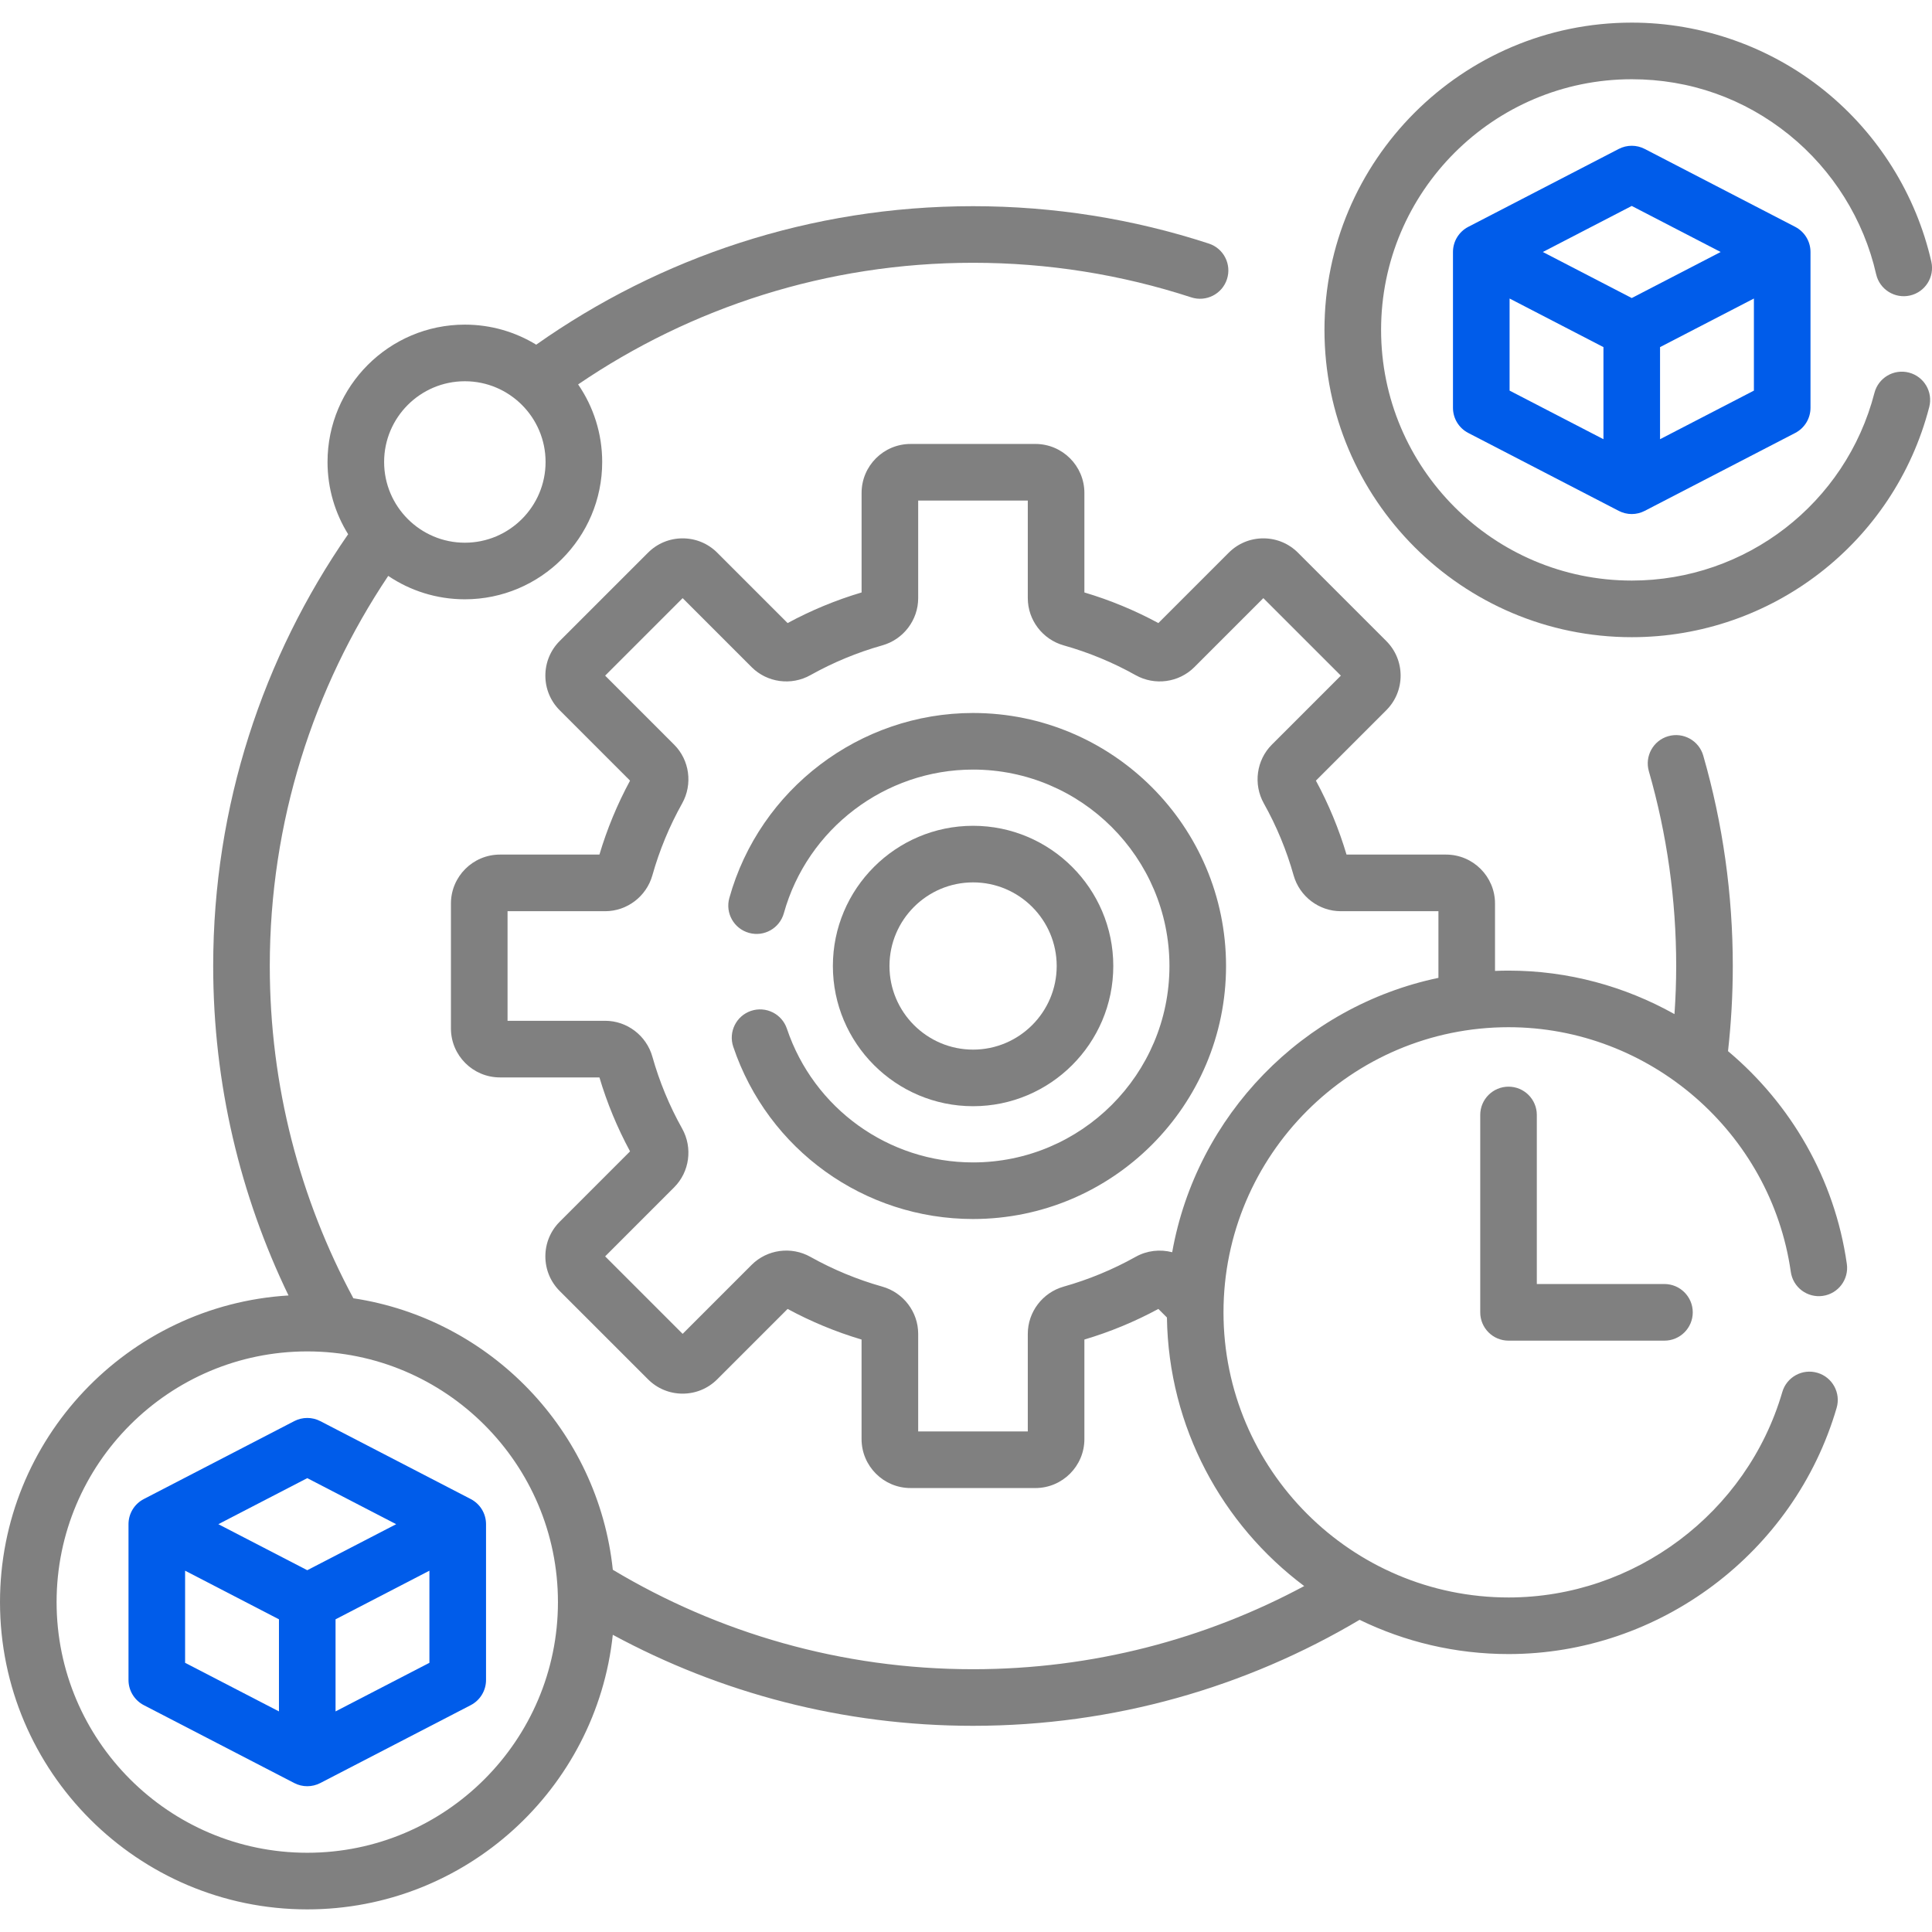
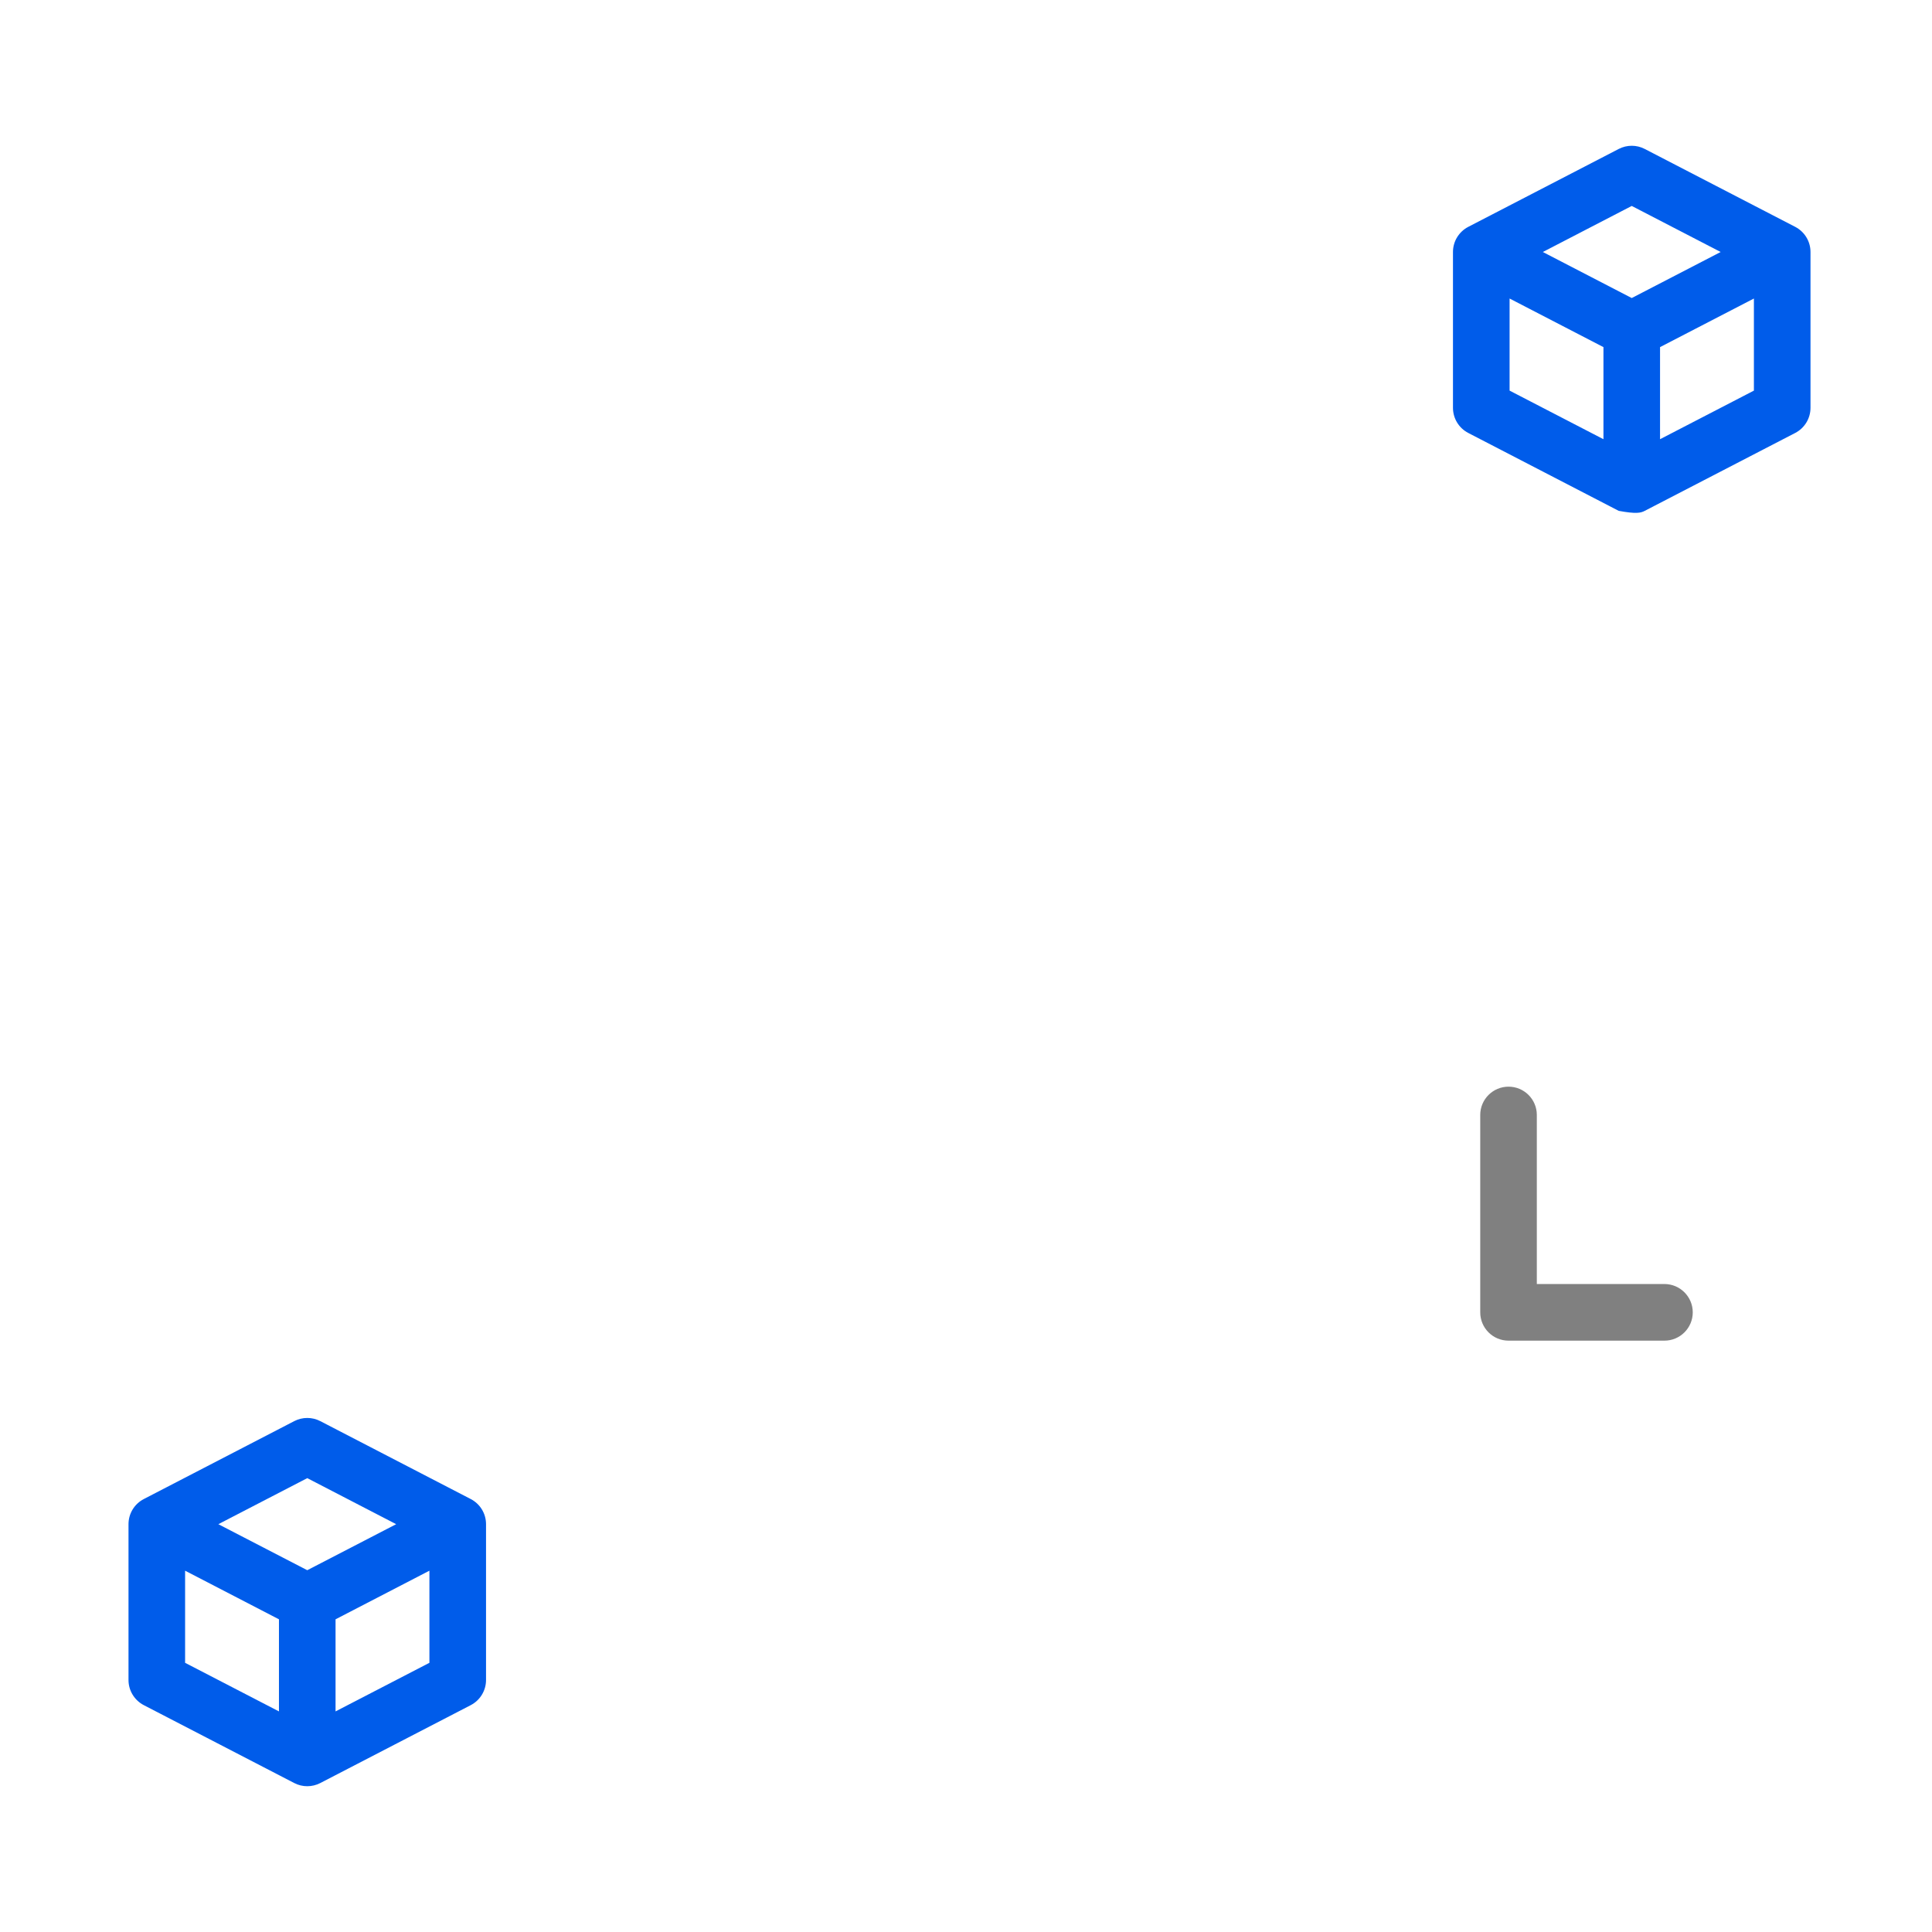
<svg xmlns="http://www.w3.org/2000/svg" width="72" height="72" viewBox="0 0 72 72" fill="none">
  <g clip-path="url(#clip0_3662_15435)">
-     <path d="M71.14 13.885C70.576 13.739 70.001 14.078 69.855 14.642C68.79 18.76 65.07 21.636 60.811 21.636C55.66 21.636 51.469 17.446 51.469 12.294C51.469 7.143 55.66 2.953 60.811 2.953C62.972 2.953 65 3.669 66.677 5.025C68.306 6.343 69.457 8.187 69.918 10.218C70.047 10.786 70.612 11.141 71.18 11.013C71.748 10.884 72.104 10.319 71.975 9.751C71.409 7.26 69.999 4.999 68.003 3.385C65.976 1.746 63.422 0.843 60.811 0.843C54.496 0.843 49.359 5.98 49.359 12.294C49.359 18.609 54.496 23.746 60.811 23.746C66.032 23.746 70.591 20.219 71.897 15.17C72.043 14.606 71.704 14.031 71.14 13.885Z" fill="#020203" fill-opacity="0.5" />
-     <path d="M61.295 5.551C60.991 5.393 60.629 5.393 60.325 5.551L54.718 8.454C54.368 8.636 54.148 8.997 54.148 9.391V15.198C54.148 15.592 54.368 15.954 54.718 16.135L60.325 19.038C60.477 19.117 60.644 19.157 60.81 19.157C60.977 19.157 61.143 19.117 61.295 19.038L66.902 16.135C67.252 15.954 67.472 15.592 67.472 15.198V9.391C67.472 8.997 67.252 8.636 66.902 8.454L61.295 5.551ZM59.756 16.368L56.258 14.557V11.125L59.756 12.936V16.368ZM60.81 11.107L57.497 9.391L60.81 7.675L64.124 9.391L60.81 11.107ZM65.363 14.557L61.865 16.368V12.936L65.363 11.125V14.557Z" fill="#005CEA" />
+     <path d="M61.295 5.551C60.991 5.393 60.629 5.393 60.325 5.551L54.718 8.454C54.368 8.636 54.148 8.997 54.148 9.391V15.198C54.148 15.592 54.368 15.954 54.718 16.135L60.325 19.038C60.977 19.157 61.143 19.117 61.295 19.038L66.902 16.135C67.252 15.954 67.472 15.592 67.472 15.198V9.391C67.472 8.997 67.252 8.636 66.902 8.454L61.295 5.551ZM59.756 16.368L56.258 14.557V11.125L59.756 12.936V16.368ZM60.81 11.107L57.497 9.391L60.81 7.675L64.124 9.391L60.81 11.107ZM65.363 14.557L61.865 16.368V12.936L65.363 11.125V14.557Z" fill="#005CEA" />
    <path d="M17.543 55.865L11.936 52.961C11.632 52.804 11.27 52.804 10.966 52.961L5.359 55.865C5.009 56.046 4.789 56.407 4.789 56.801V62.609C4.789 63.003 5.009 63.364 5.359 63.546L10.966 66.449C11.118 66.528 11.284 66.567 11.451 66.567C11.617 66.567 11.784 66.528 11.936 66.449L17.543 63.546C17.893 63.364 18.113 63.003 18.113 62.609V56.801C18.113 56.407 17.893 56.046 17.543 55.865ZM10.396 63.779L6.898 61.968V58.535L10.396 60.347V63.779ZM11.451 58.517L8.137 56.802L11.451 55.086L14.764 56.802L11.451 58.517ZM16.003 61.968L12.505 63.779V60.347L16.003 58.535V61.968Z" fill="#005CEA" />
-     <path d="M36.262 26.571C32.045 26.571 28.31 29.407 27.18 33.467C27.023 34.028 27.352 34.61 27.913 34.766C28.474 34.923 29.055 34.594 29.212 34.033C30.089 30.881 32.988 28.68 36.262 28.68C40.298 28.68 43.582 31.964 43.582 36C43.582 40.036 40.298 43.32 36.262 43.32C33.116 43.32 30.328 41.317 29.325 38.335C29.139 37.783 28.541 37.487 27.989 37.672C27.437 37.858 27.14 38.456 27.326 39.008C28.618 42.849 32.21 45.429 36.262 45.429C41.461 45.429 45.691 41.199 45.691 36C45.691 30.801 41.461 26.571 36.262 26.571Z" fill="#020203" fill-opacity="0.5" />
-     <path d="M36.264 41.225C39.145 41.225 41.489 38.881 41.489 36C41.489 33.119 39.145 30.775 36.264 30.775C33.383 30.775 31.039 33.119 31.039 36C31.039 38.881 33.383 41.225 36.264 41.225ZM36.264 32.884C37.982 32.884 39.38 34.282 39.38 36C39.38 37.718 37.982 39.116 36.264 39.116C34.546 39.116 33.148 37.718 33.148 36C33.148 34.282 34.546 32.884 36.264 32.884Z" fill="#020203" fill-opacity="0.5" />
-     <path d="M64.398 39.173C64.515 38.131 64.576 37.072 64.576 36C64.576 33.337 64.206 30.698 63.475 28.158C63.314 27.599 62.73 27.275 62.17 27.436C61.61 27.597 61.287 28.182 61.448 28.741C62.124 31.092 62.467 33.534 62.467 36C62.467 36.603 62.444 37.2 62.403 37.793C60.559 36.76 58.445 36.172 56.221 36.172C56.052 36.172 55.883 36.176 55.715 36.183V33.673C55.715 32.667 54.897 31.848 53.89 31.848H50.181C49.897 30.893 49.514 29.967 49.04 29.092L51.662 26.469C52.007 26.125 52.197 25.666 52.197 25.179C52.197 24.691 52.007 24.233 51.662 23.888L48.372 20.598C48.027 20.253 47.569 20.063 47.081 20.063C46.594 20.063 46.136 20.253 45.791 20.598L43.169 23.22C42.293 22.746 41.367 22.363 40.412 22.079V18.37C40.412 17.364 39.593 16.545 38.587 16.545H33.934C32.927 16.545 32.109 17.363 32.109 18.37V22.079C31.153 22.363 30.228 22.746 29.352 23.22L26.73 20.598C26.385 20.253 25.927 20.063 25.439 20.063C24.952 20.063 24.494 20.253 24.149 20.598L20.858 23.888C20.514 24.233 20.324 24.691 20.324 25.179C20.324 25.666 20.514 26.125 20.858 26.469L23.48 29.092C23.007 29.967 22.623 30.893 22.339 31.848H18.63C17.624 31.848 16.805 32.667 16.805 33.673V38.327C16.805 39.333 17.624 40.152 18.63 40.152H22.339C22.623 41.107 23.007 42.033 23.48 42.908L20.858 45.531C20.514 45.875 20.324 46.334 20.324 46.821C20.324 47.309 20.514 47.767 20.858 48.112L24.149 51.402C24.493 51.747 24.952 51.937 25.439 51.937C25.927 51.937 26.385 51.747 26.73 51.402L29.352 48.78C30.227 49.254 31.153 49.637 32.108 49.921V53.63C32.108 54.636 32.927 55.455 33.933 55.455H38.587C39.593 55.455 40.412 54.636 40.412 53.63V49.921C41.367 49.637 42.293 49.254 43.169 48.78L43.488 49.099C43.549 53.19 45.547 56.819 48.604 59.108C44.923 61.082 40.721 62.207 36.26 62.207C31.358 62.207 26.766 60.853 22.838 58.501C22.294 53.319 18.28 49.156 13.169 48.383C11.183 44.694 10.054 40.476 10.054 36C10.054 30.625 11.682 25.625 14.468 21.462C15.284 22.012 16.267 22.334 17.324 22.334C20.146 22.334 22.442 20.038 22.442 17.216C22.442 16.145 22.11 15.149 21.545 14.326C25.743 11.467 30.809 9.793 36.261 9.793C39.037 9.793 41.773 10.227 44.395 11.082C44.949 11.262 45.544 10.96 45.725 10.406C45.906 9.852 45.603 9.257 45.049 9.077C42.216 8.152 39.259 7.684 36.261 7.684C30.206 7.684 24.591 9.595 19.983 12.845C19.207 12.371 18.297 12.098 17.324 12.098C14.502 12.098 12.206 14.394 12.206 17.216C12.206 18.204 12.488 19.127 12.974 19.909C9.805 24.482 7.945 30.027 7.945 36C7.945 40.397 8.956 44.561 10.752 48.278C4.762 48.64 0 53.626 0 59.705C0 66.019 5.137 71.157 11.451 71.157C17.354 71.157 22.227 66.667 22.837 60.924C26.834 63.086 31.406 64.316 36.261 64.316C41.518 64.316 46.444 62.873 50.668 60.366C52.347 61.183 54.231 61.642 56.221 61.642C61.843 61.642 66.87 57.869 68.446 52.467C68.609 51.908 68.288 51.323 67.729 51.16C67.17 50.996 66.584 51.317 66.421 51.877C65.106 56.385 60.912 59.533 56.221 59.533C50.362 59.533 45.596 54.766 45.596 48.907C45.596 43.048 50.362 38.281 56.221 38.281C61.475 38.281 65.996 42.201 66.738 47.399C66.82 47.976 67.353 48.376 67.931 48.294C68.508 48.212 68.908 47.678 68.826 47.101C68.372 43.916 66.732 41.134 64.398 39.173ZM17.324 14.208C18.983 14.208 20.332 15.557 20.332 17.216C20.332 18.875 18.983 20.225 17.324 20.225C15.665 20.225 14.315 18.875 14.315 17.216C14.315 15.557 15.665 14.208 17.324 14.208ZM11.451 69.047C6.3 69.047 2.109 64.856 2.109 59.705C2.109 54.554 6.3 50.363 11.451 50.363C16.602 50.363 20.793 54.554 20.793 59.705C20.793 64.856 16.602 69.047 11.451 69.047ZM43.684 46.667C43.235 46.55 42.745 46.601 42.321 46.839C41.475 47.312 40.573 47.685 39.639 47.949C38.852 48.171 38.303 48.894 38.303 49.707V53.346H34.218V49.707C34.218 48.894 33.669 48.171 32.882 47.949C31.948 47.686 31.046 47.312 30.201 46.839C29.487 46.439 28.587 46.562 28.012 47.137L25.44 49.709L22.552 46.821L25.124 44.248C25.699 43.673 25.821 42.773 25.422 42.06C24.949 41.215 24.575 40.313 24.312 39.379C24.09 38.592 23.367 38.042 22.554 38.042H18.915V33.958H22.554C23.367 33.958 24.09 33.408 24.312 32.621C24.575 31.687 24.949 30.785 25.422 29.94C25.821 29.227 25.699 28.326 25.124 27.752L22.552 25.179L25.44 22.291L28.012 24.863C28.587 25.438 29.487 25.561 30.201 25.161C31.046 24.688 31.948 24.314 32.882 24.051C33.669 23.829 34.218 23.106 34.218 22.293V18.654H38.303V22.293C38.303 23.106 38.853 23.829 39.64 24.051C40.574 24.314 41.476 24.688 42.321 25.161C43.035 25.561 43.934 25.438 44.509 24.863L47.081 22.291L49.97 25.179L47.398 27.751C46.822 28.326 46.7 29.227 47.099 29.94C47.573 30.785 47.946 31.687 48.209 32.621C48.431 33.408 49.154 33.958 49.967 33.958H53.606V36.442C48.554 37.501 44.593 41.562 43.684 46.667Z" fill="#020203" fill-opacity="0.5" />
    <path d="M56.219 40.497C55.636 40.497 55.164 40.969 55.164 41.552V48.907C55.164 49.49 55.636 49.962 56.219 49.962H62.029C62.611 49.962 63.084 49.49 63.084 48.907C63.084 48.325 62.611 47.852 62.029 47.852H57.273V41.552C57.273 40.969 56.801 40.497 56.219 40.497Z" fill="#020203" fill-opacity="0.5" />
  </g>
  <defs>
    <clipPath id="clip0_3662_15435">
      <rect width="72" height="72" fill="white" />
    </clipPath>
  </defs>
</svg>